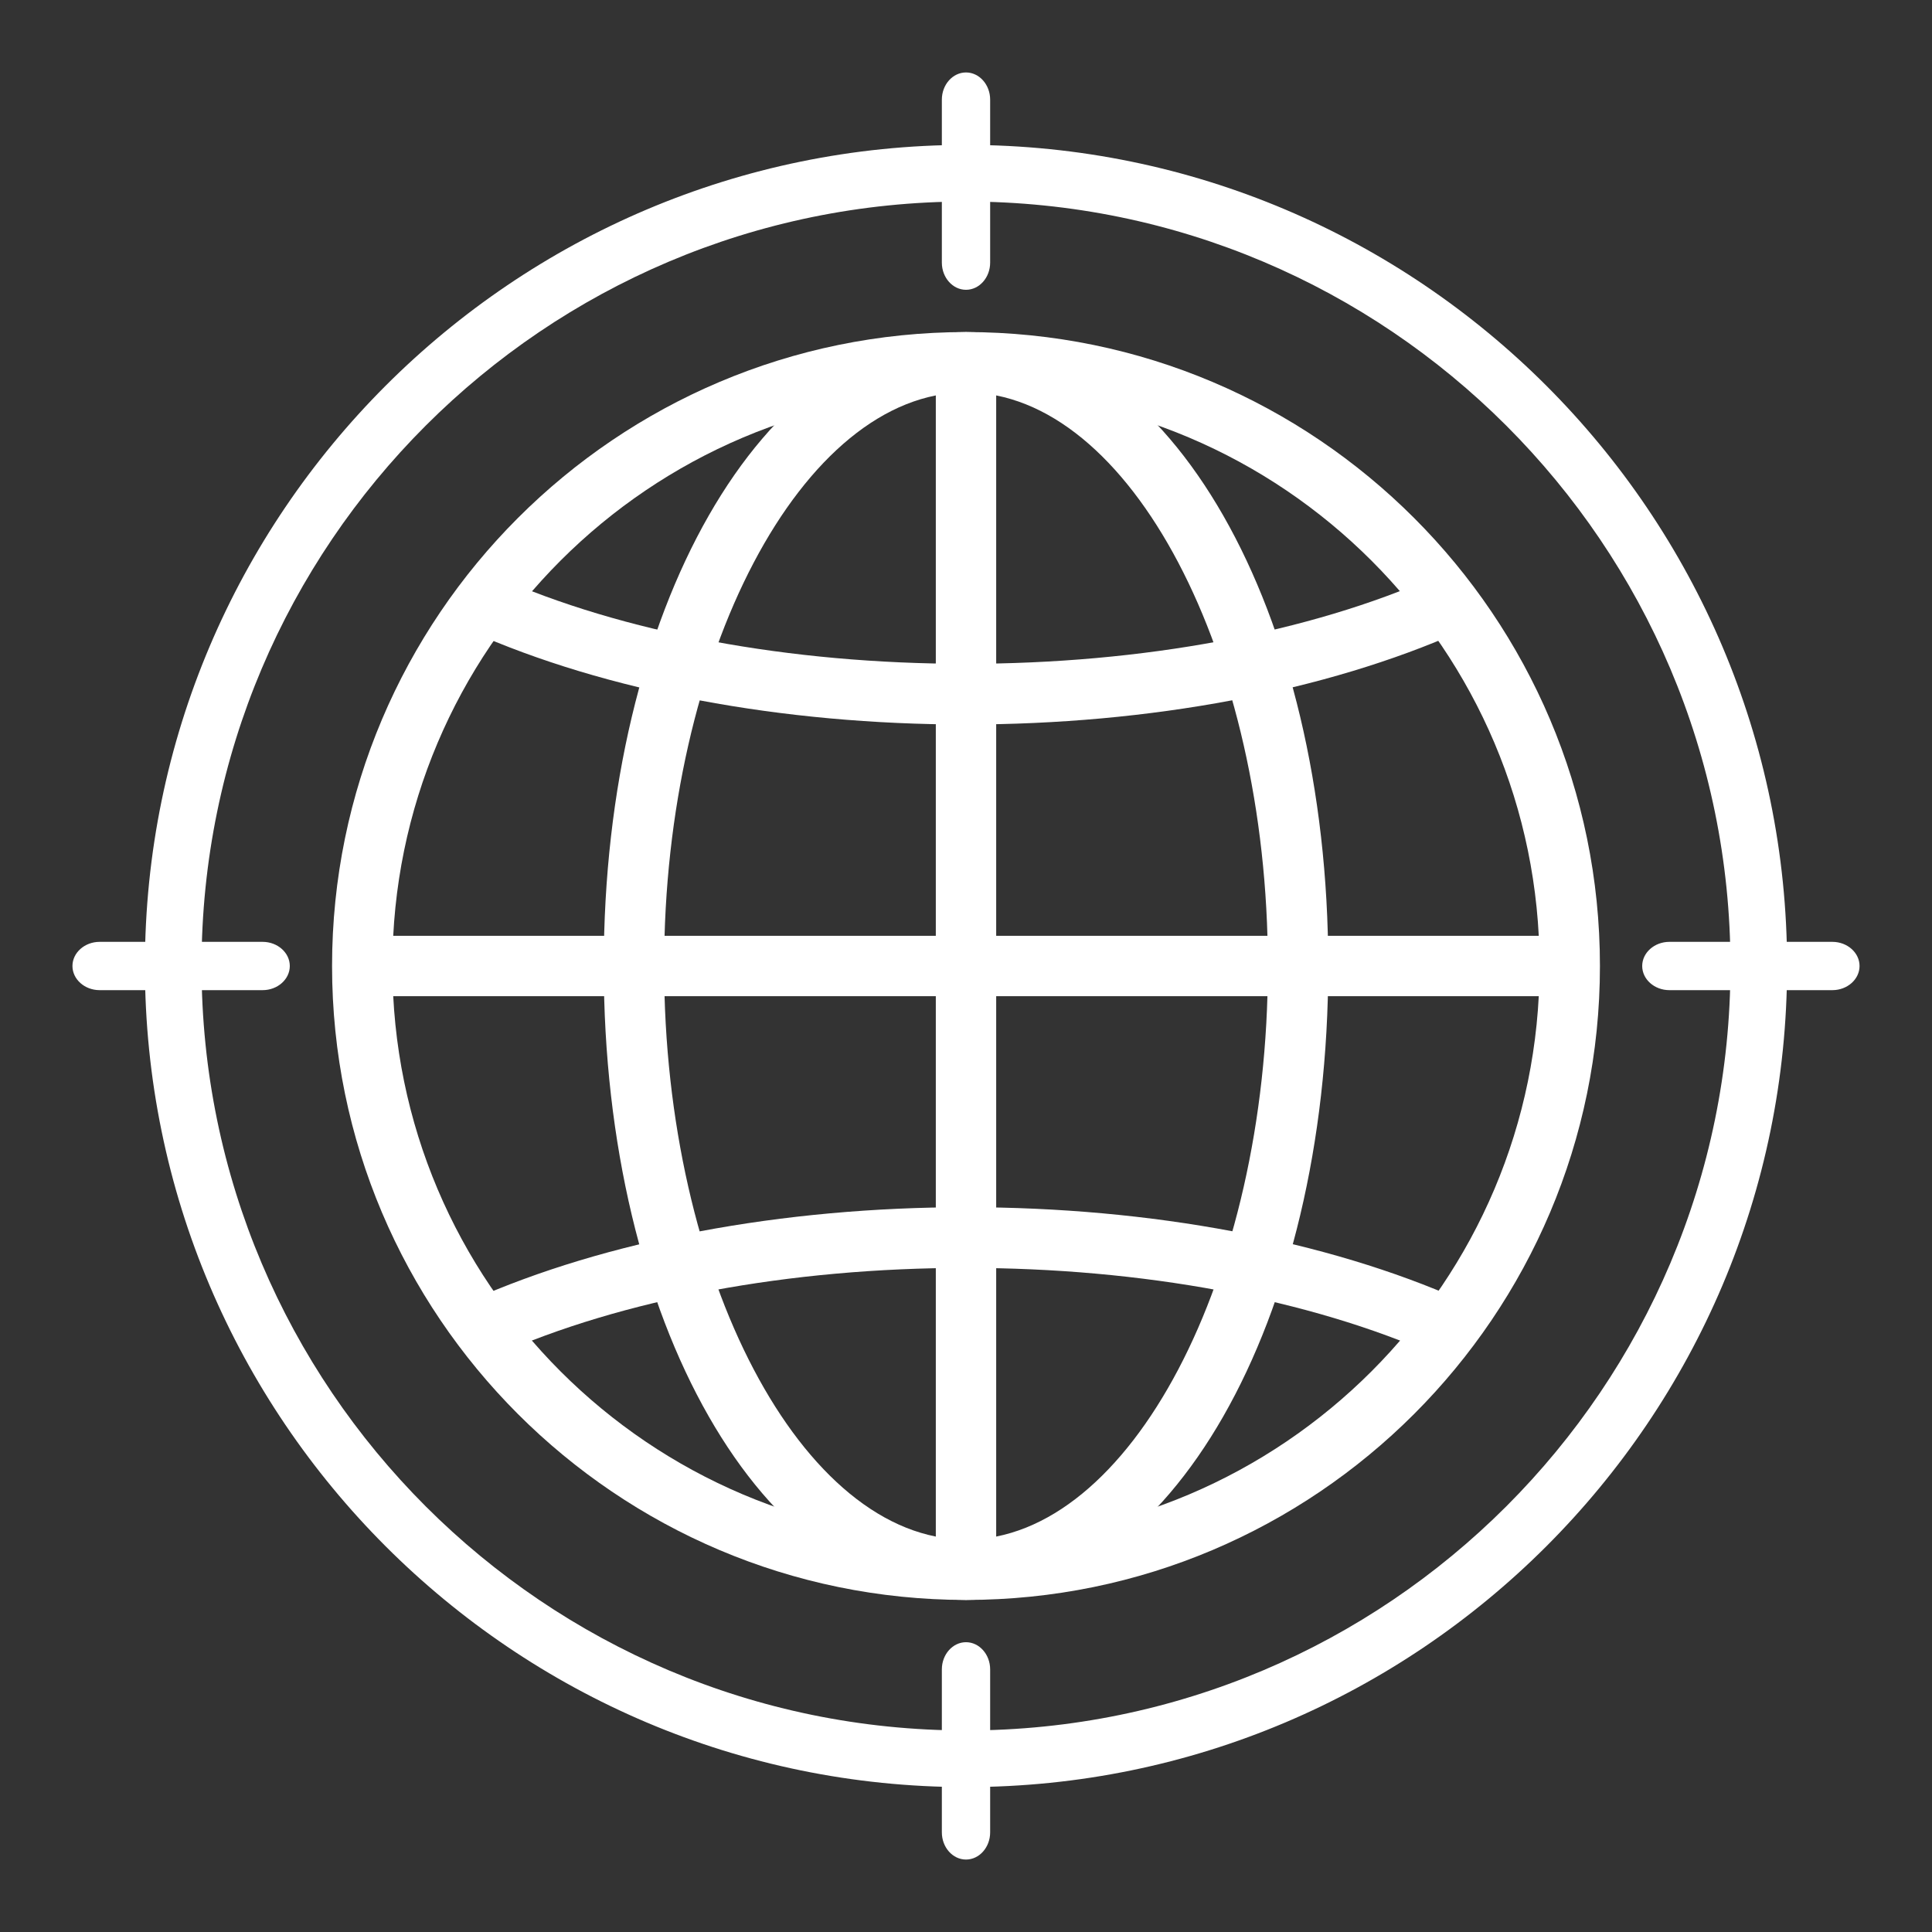
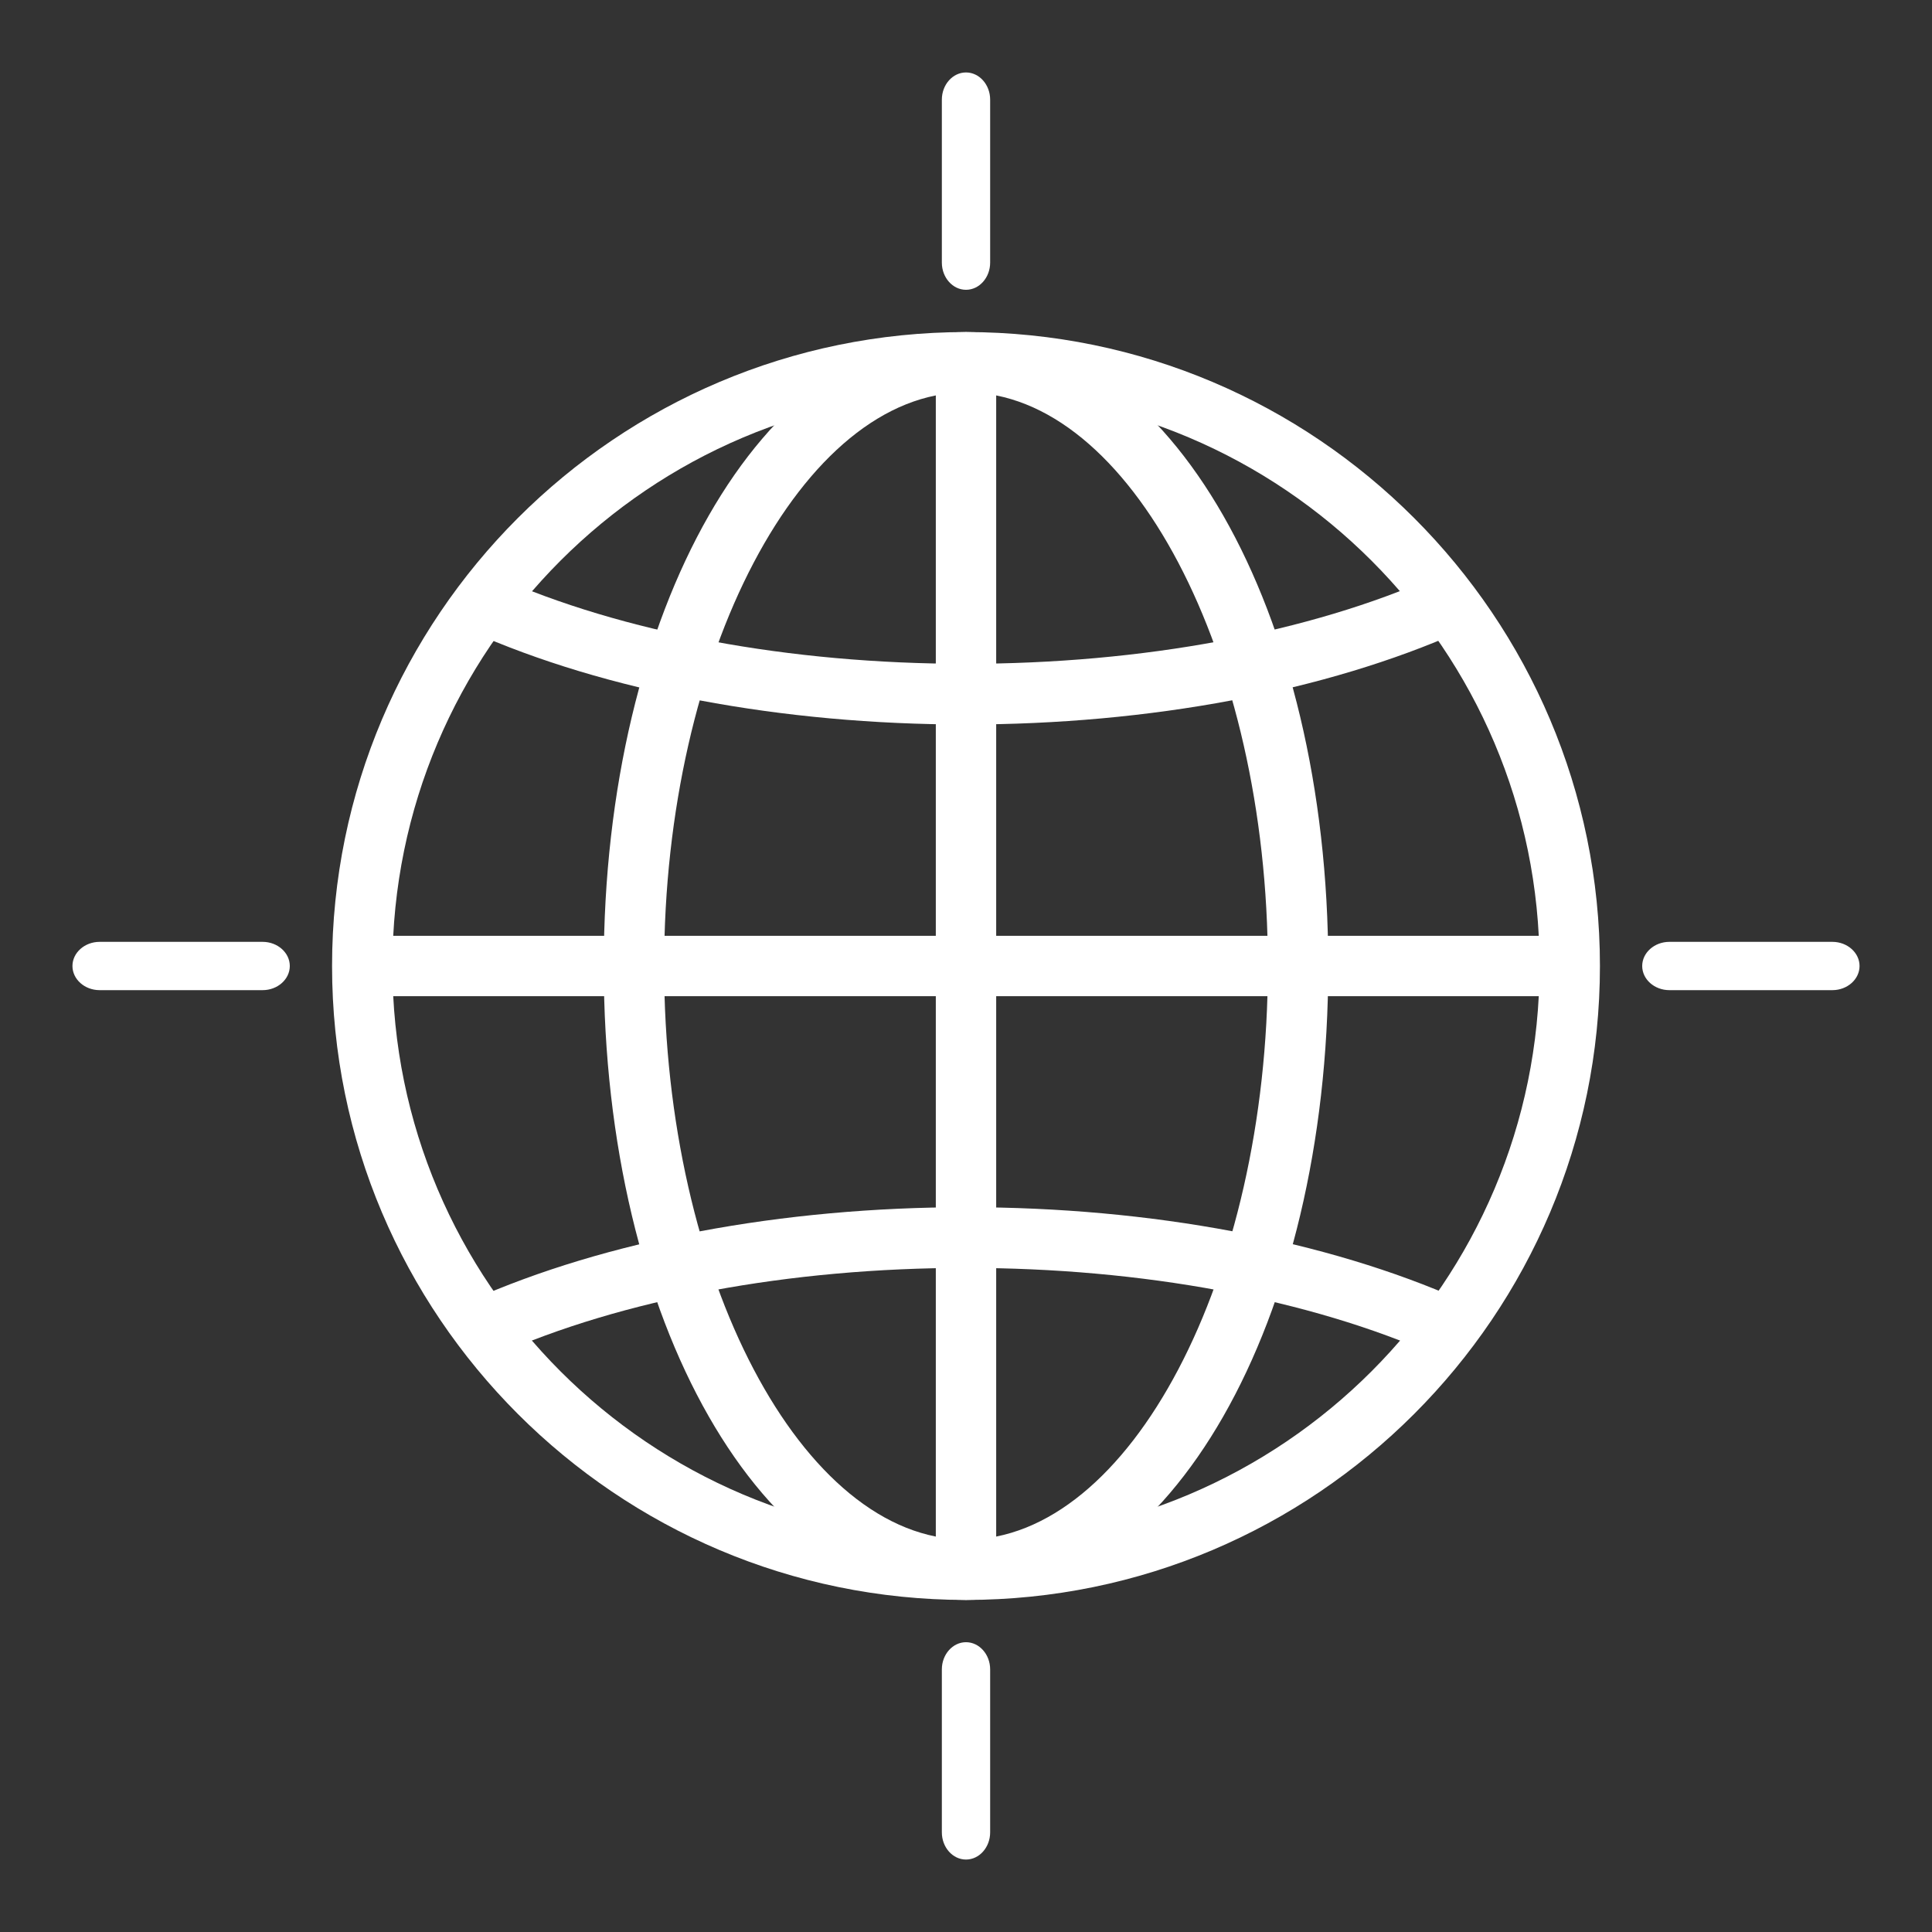
<svg xmlns="http://www.w3.org/2000/svg" width="80" height="80" viewBox="0 0 80 80" fill="none">
  <rect x="0" y="0" width="80" height="80" fill="#333333" stroke="none" />
  <path d="M40 66.25C25.525 66.25 13.75 54.475 13.75 40C13.75 25.525 25.525 13.75 40 13.75C54.475 13.75 66.25 25.525 66.25 40C66.25 54.475 54.475 66.25 40 66.25ZM40 16.25C26.9 16.25 16.25 26.9 16.25 40C16.25 53.1 26.9 63.75 40 63.75C53.1 63.75 63.75 53.1 63.75 40C63.75 26.9 53.1 16.25 40 16.25Z" fill="white" />
  <path d="M40 66.25C31.587 66.25 25 54.725 25 40C25 25.275 31.587 13.75 40 13.75C48.413 13.75 55 25.275 55 40C55 54.725 48.413 66.25 40 66.25ZM40 16.25C33.225 16.25 27.5 27.125 27.5 40C27.5 52.875 33.225 63.75 40 63.75C46.775 63.75 52.5 52.875 52.5 40C52.5 27.125 46.775 16.25 40 16.25Z" fill="white" />
  <path d="M15 38.75H65V41.25H15V38.75Z" fill="white" />
  <path d="M40.001 30C32.363 30 25.076 28.625 19.488 26.137L20.501 23.85C25.776 26.2 32.688 27.487 39.988 27.487C47.288 27.487 54.213 26.2 59.476 23.85L60.488 26.137C54.901 28.625 47.613 30 39.976 30H40.001Z" fill="white" />
  <path d="M59.487 56.138C54.212 53.788 47.288 52.501 40 52.501C32.712 52.501 25.775 53.788 20.512 56.138L19.5 53.851C25.087 51.363 32.362 49.988 40.013 49.988C47.663 49.988 54.938 51.363 60.525 53.851L59.513 56.138H59.487Z" fill="white" />
  <path d="M38.75 15H41.25V65H38.75V15Z" fill="white" />
-   <path d="M40 74C21.253 74 6 58.747 6 40C6 21.253 21.253 6 40 6C58.747 6 74 21.253 74 40C74 58.747 58.747 74 40 74ZM40 8.345C22.543 8.345 8.345 22.543 8.345 40C8.345 57.457 22.543 71.655 40 71.655C57.457 71.655 71.655 57.457 71.655 40C71.655 22.543 57.457 8.345 40 8.345Z" fill="white" />
  <path d="M40 12C39.45 12 39 11.494 39 10.875V4.125C39 3.506 39.45 3 40 3C40.55 3 41 3.506 41 4.125V10.875C41 11.494 40.55 12 40 12Z" fill="white" />
  <path d="M10.875 41H4.125C3.506 41 3 40.55 3 40C3 39.45 3.506 39 4.125 39H10.875C11.494 39 12 39.45 12 40C12 40.55 11.494 41 10.875 41Z" fill="white" />
  <path d="M40 77C39.45 77 39 76.494 39 75.875V69.125C39 68.506 39.45 68 40 68C40.55 68 41 68.506 41 69.125V75.875C41 76.494 40.55 77 40 77Z" fill="white" />
  <path d="M75.875 41H69.125C68.506 41 68 40.55 68 40C68 39.45 68.506 39 69.125 39H75.875C76.494 39 77 39.45 77 40C77 40.55 76.494 41 75.875 41Z" fill="white" />
</svg>